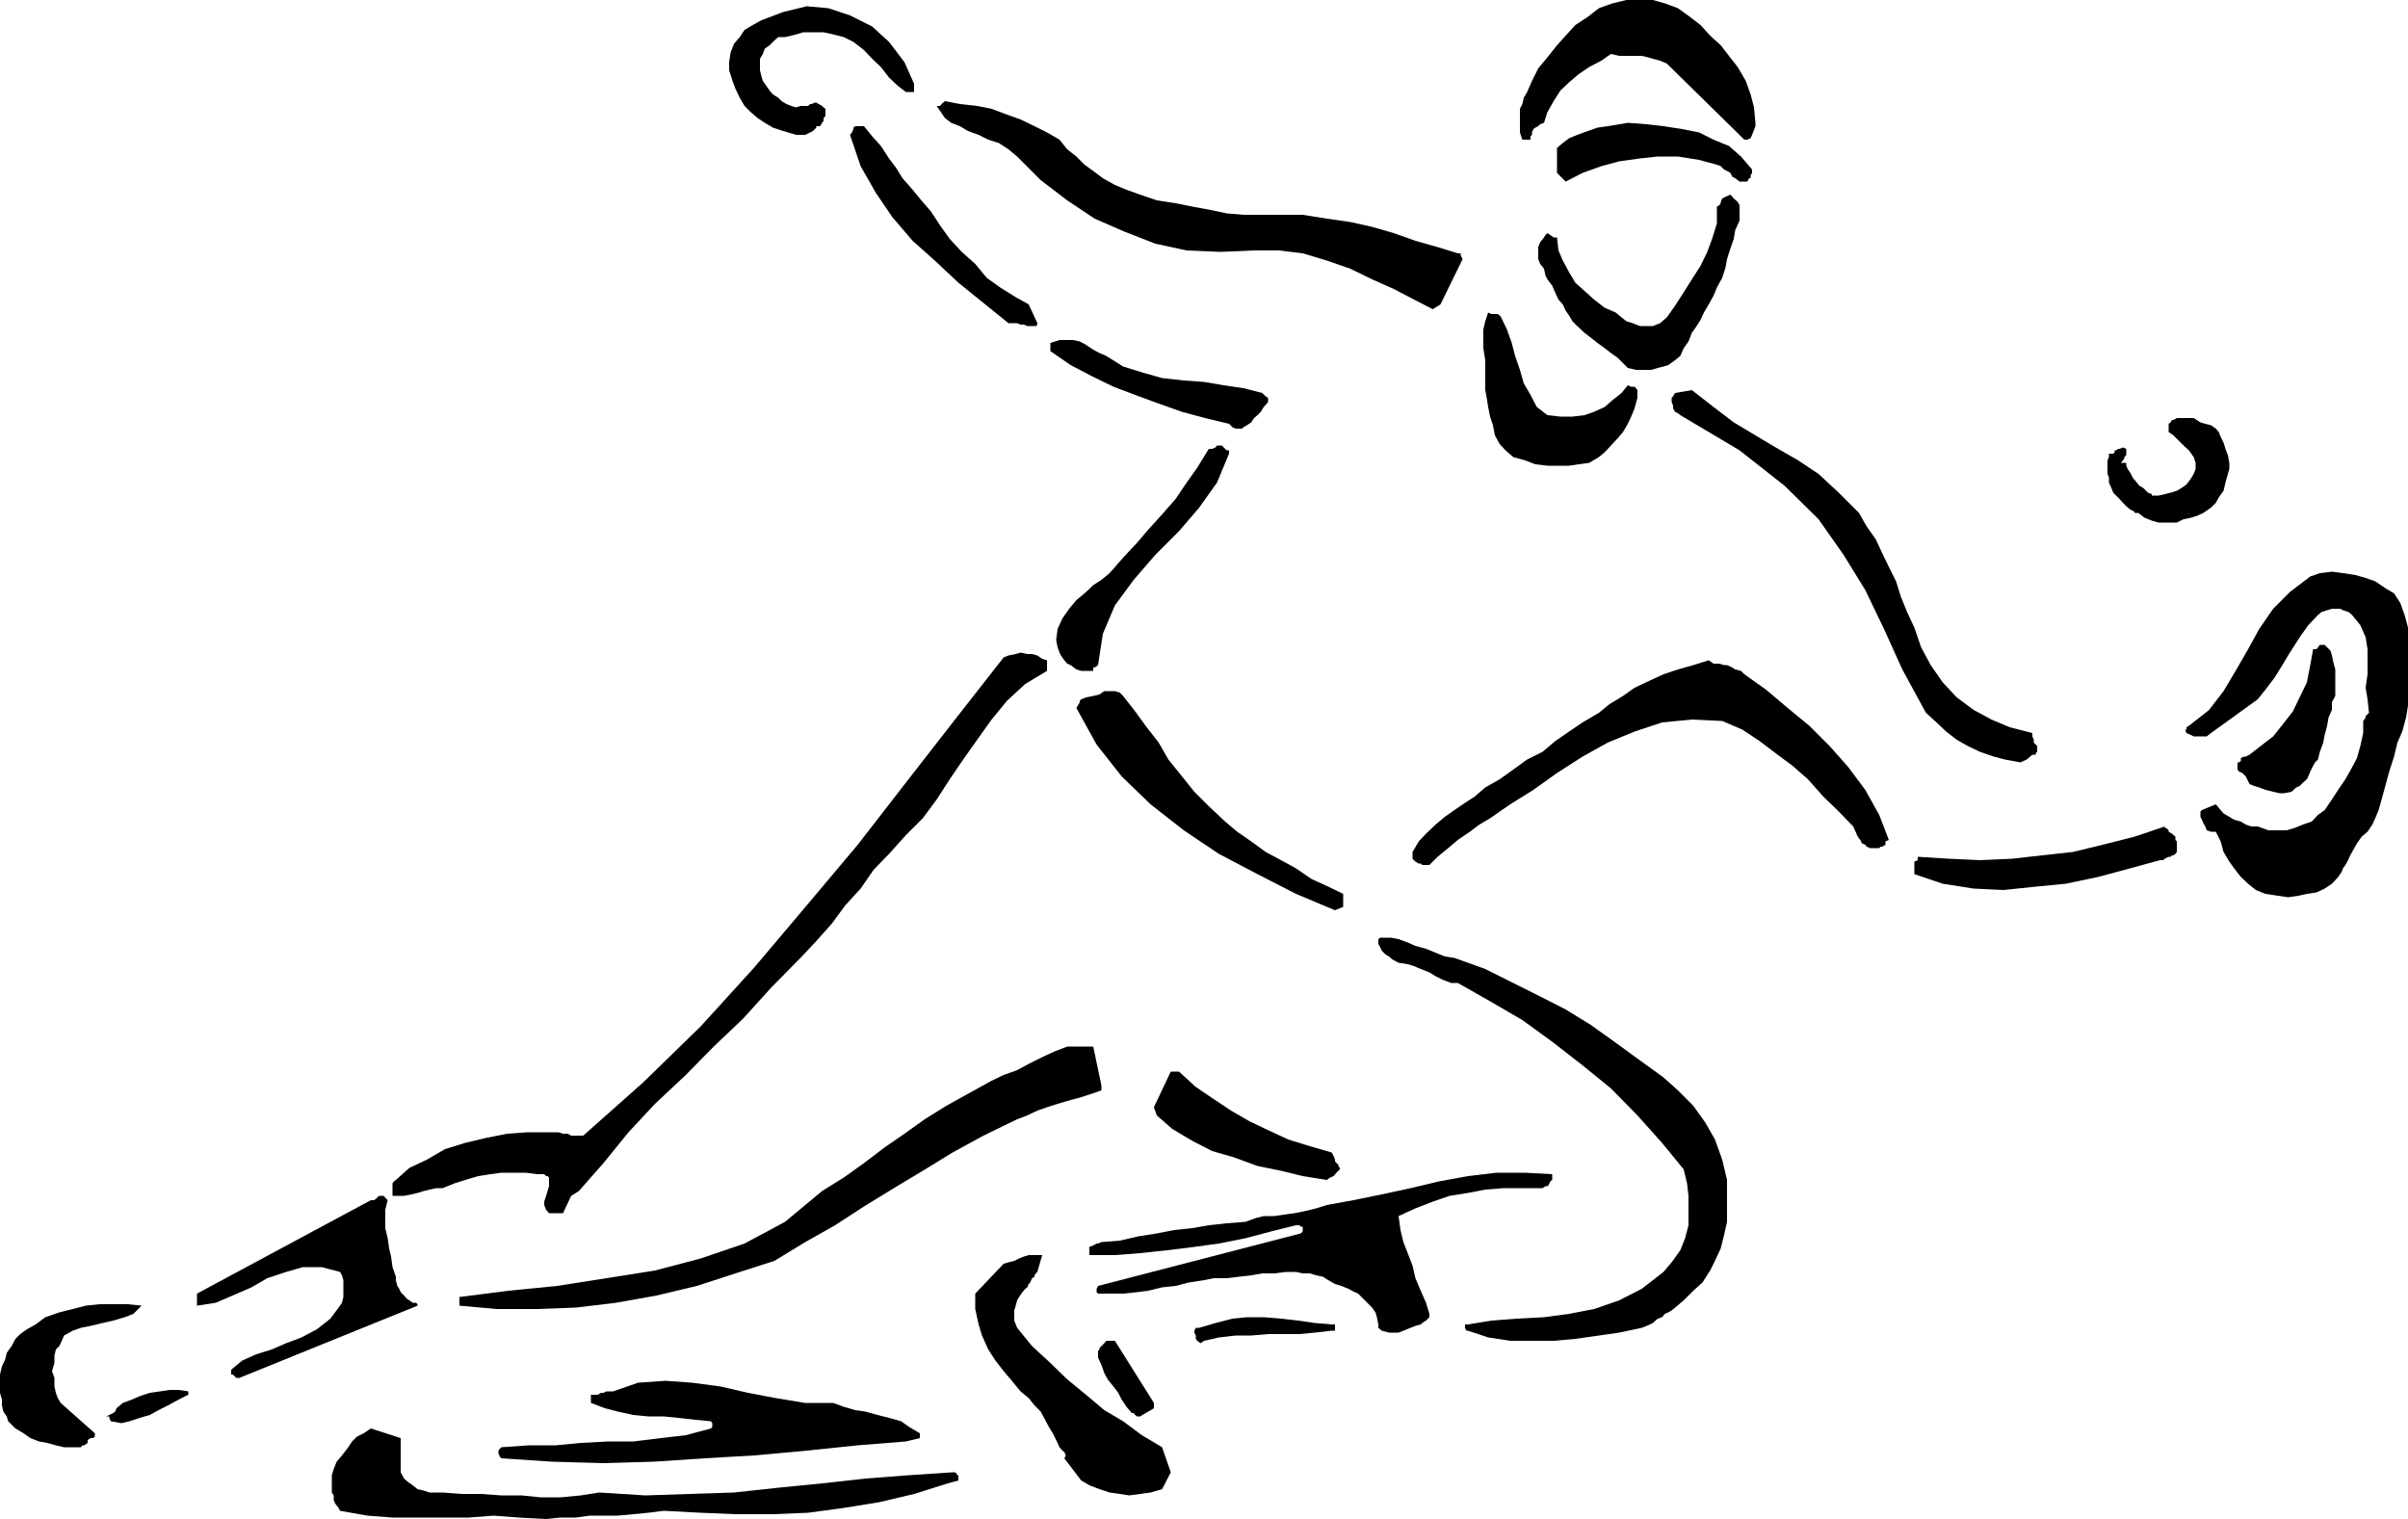
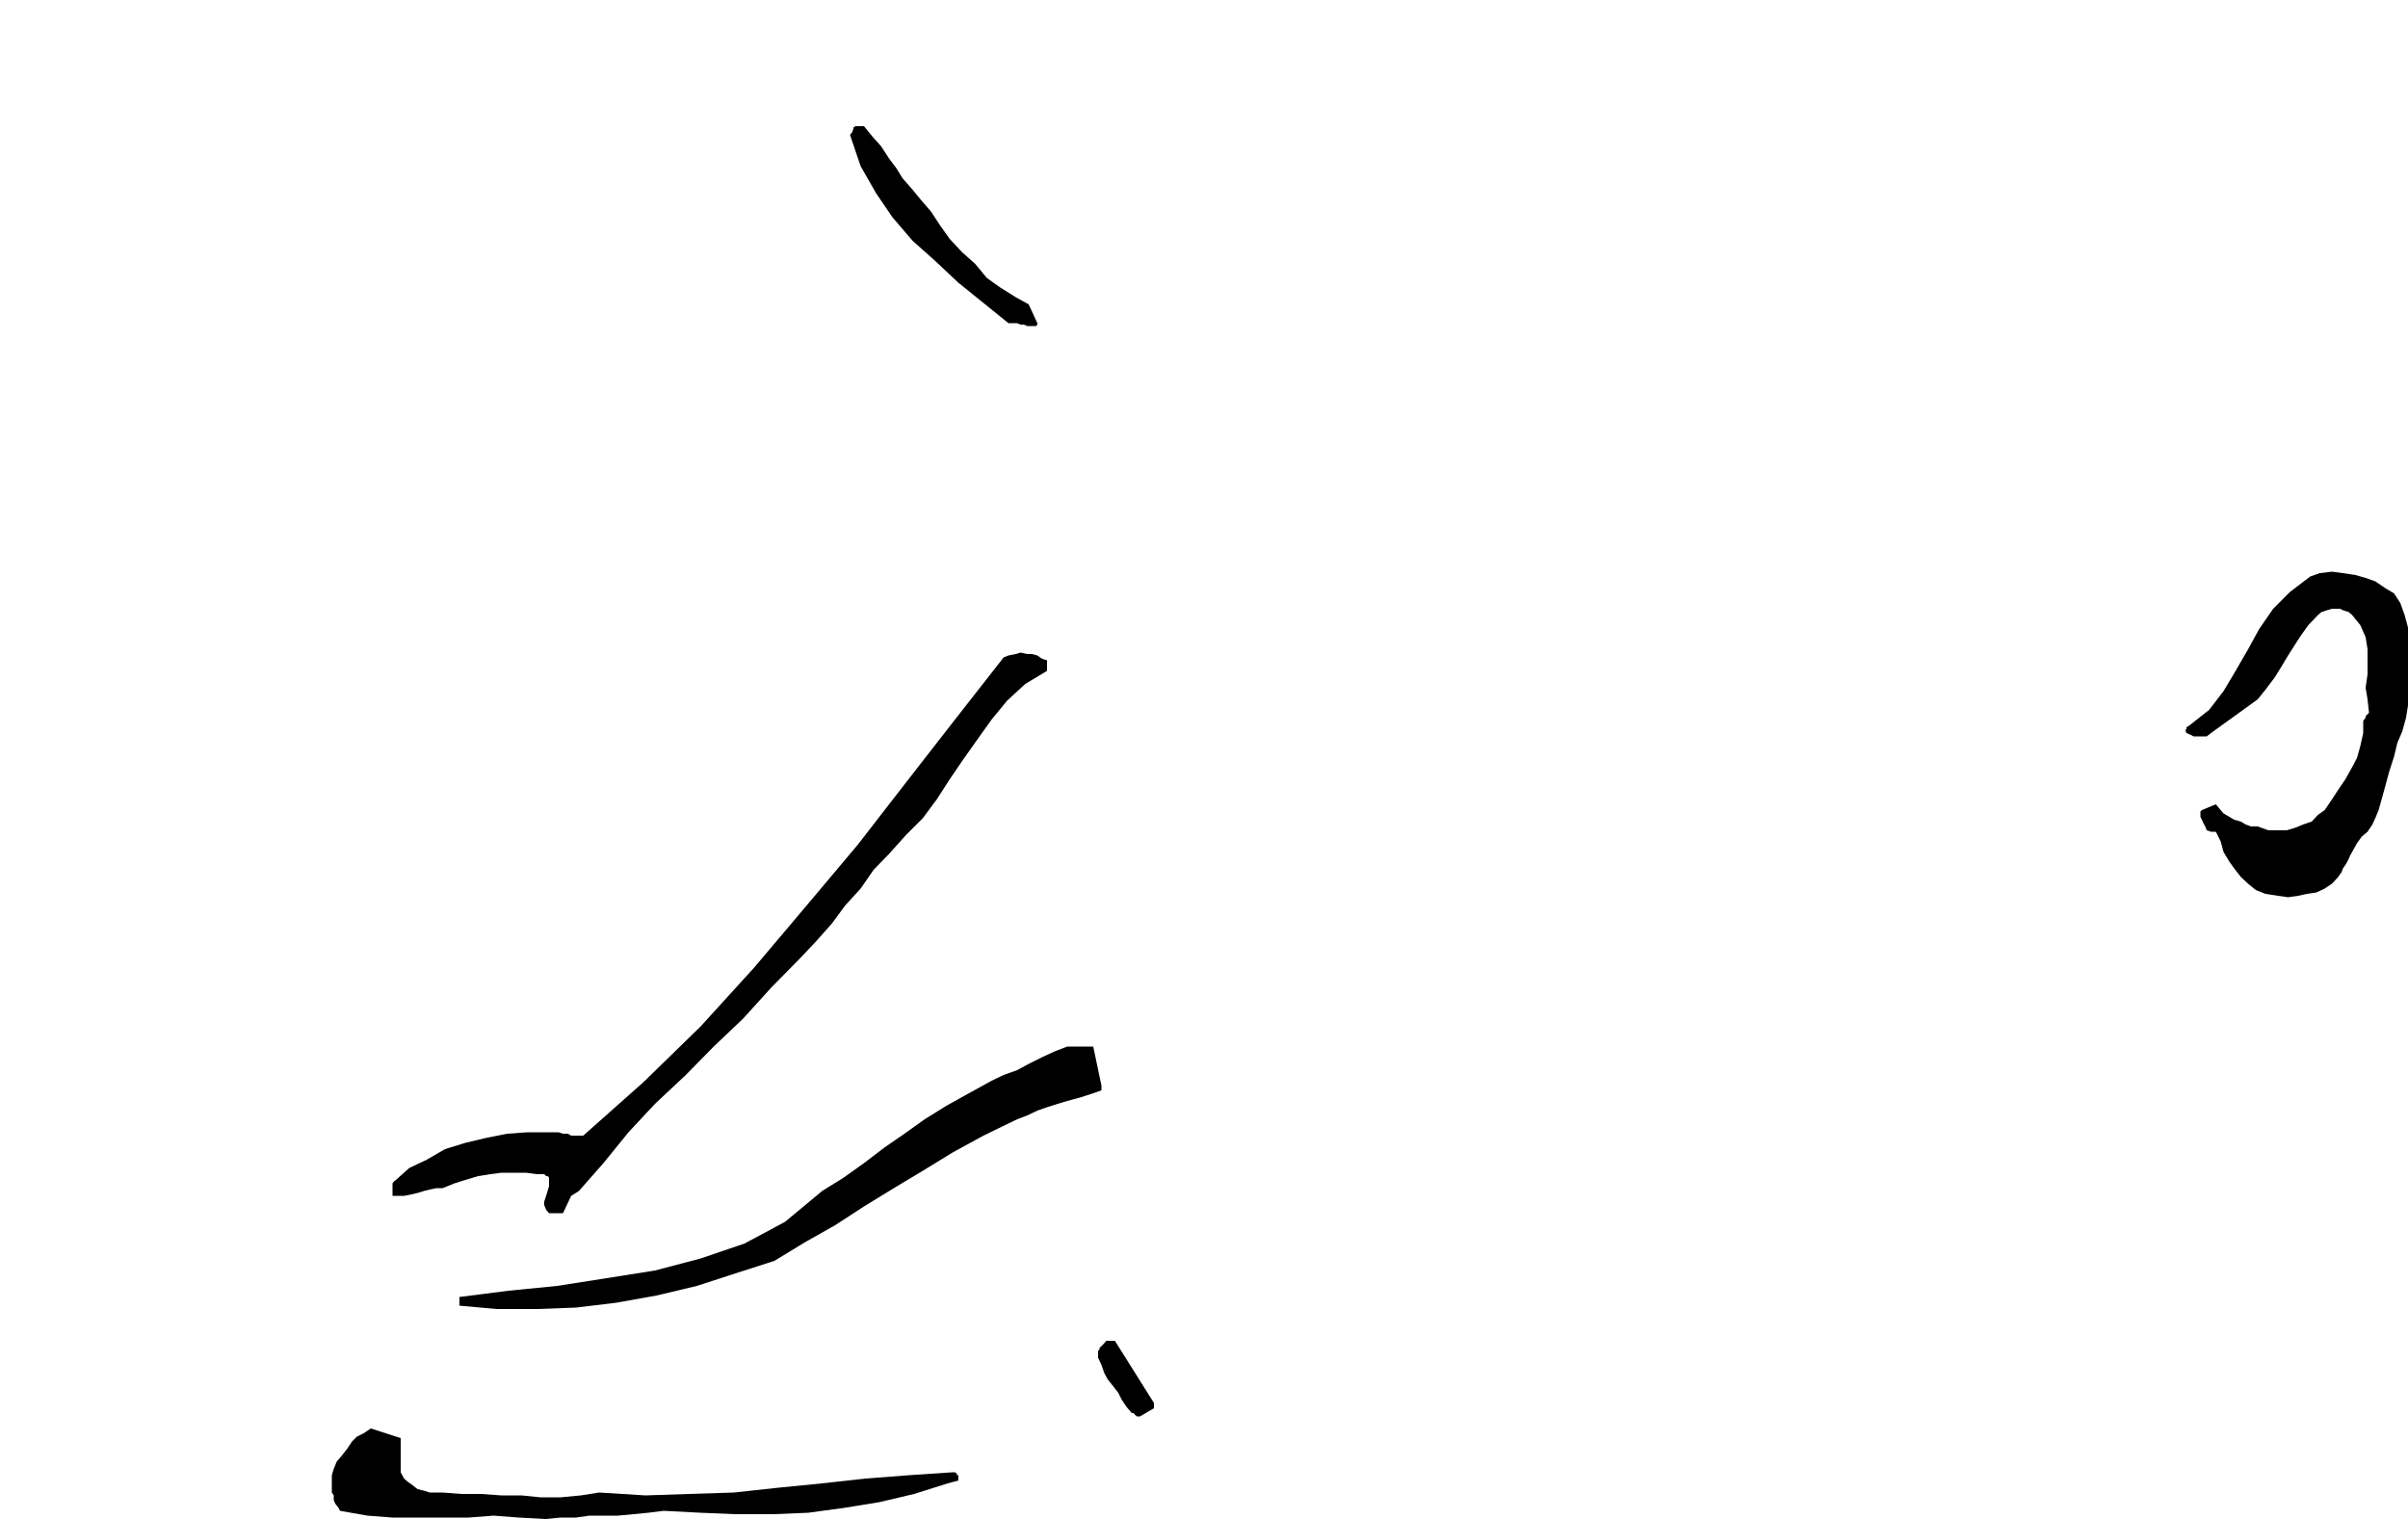
<svg xmlns="http://www.w3.org/2000/svg" height="302.784" viewBox="0 0 360 227.088" width="480">
  <path style="fill:#000" d="M477.638 409.425v-8.208l-.504-1.872-.648-1.8-.936-1.44-1.224-.72-1.584-1.08-1.44-.504-1.512-.432-1.872-.288-1.656-.216-1.8.216-1.44.504-3.024 2.304-2.52 2.52-2.088 3.024-1.656 3.024-1.872 3.24-1.8 3.024-2.16 2.808-2.736 2.16-.288.216-.36.216v.36h-.216l.216.504.648.288.432.216h1.944l.648-.504 6.984-5.04 1.152-1.44 1.368-1.8.936-1.512 1.08-1.8 1.008-1.584.936-1.44 1.08-1.512 1.44-1.512.504-.432.864-.288.72-.216h1.224l.432.216.864.288.504.432 1.224 1.512.792 1.8.288 1.8v3.743l-.288 2.016.288 1.728.216 2.016-.504.504v.216l-.36.504v1.8l-.432 1.944-.504 1.8-.72 1.368-1.008 1.8-1.08 1.584-.936 1.44-1.08 1.584-1.008.72-.936 1.008-1.296.432-1.224.504-1.224.36h-2.736l-1.584-.576h-1.008l-.792-.288-.72-.432-1.008-.288-.72-.432-.864-.504-.432-.504-.72-.864-2.088.864-.216.216v.792l.216.432.216.504.288.504.216.576.648.216h.72l.72 1.44.432 1.584.864 1.44.72 1.008 1.008 1.296 1.08 1.008 1.152.936 1.44.576 1.872.288 1.512.216 1.512-.216 1.296-.288 1.44-.216 1.224-.576 1.08-.72.936-1.008.288-.432.216-.288.216-.576.36-.504.288-.504.216-.432.216-.504.288-.504.72-1.296.72-1.008.864-.72.72-1.08.432-.936.504-1.224.504-1.8.576-2.088.504-1.872.72-2.232.504-2.088.72-1.656.576-2.088.288-1.8v-1.656z" transform="translate(-117.638 -307.4)" />
-   <path style="fill:#000" d="M466.766 411.44v-3.959l-.288-1.08-.216-1.008-.216-.72-.864-.864h-.72l-.288.36-.216.288h-.504l-.432 2.376-.504 2.592-1.08 2.232-1.008 2.088-1.512 1.944-1.44 1.8-1.872 1.44-1.656 1.296-.576.288h-.288l-.432.216v.432l-.288.216h-.216v1.08l.216.288.504.216.504.504.576 1.152.72.288.72.216.936.36 1.152.288.936.216h.72l1.08-.216.72-.648.504-.216.504-.504.576-.504.216-.432.288-.72.432-.864.288-.504.432-.432.288-1.152.504-1.368.216-1.152.36-1.368.216-1.224.504-1.152v-1.152zm-23.688 22.753v-1.008l-.216-.216v-.504l-.288-.216-.216-.216-.504-.288v-.216l-.36-.36h-.216v-.216l-4.464 1.512-4.824 1.224-4.464 1.08-4.608.504-4.464.504-4.824.216-4.608-.216-4.68-.288v.504l-.504.216v1.871l4.248 1.44 4.608.72 4.464.216 4.824-.504 4.464-.432 4.824-1.008 4.824-1.296 4.464-1.224h.504l.216-.216.576-.288h.288l.216-.216h.216l.288-.216.216-.288v-.36zm-20.88-15.264-.504-.504v-.432l-.216-.504v-.504l-3.384-.864-2.736-1.152-2.664-1.44-2.52-1.872-2.088-2.232-1.8-2.592-1.44-2.664-1.008-2.952-1.08-2.304-.936-2.304-.72-2.304-1.08-2.16-1.008-2.088-.936-2.016-1.368-1.944-1.152-2.016-3.024-3.024-3.024-2.808-3.024-2.016-3.384-1.944-3.024-1.8-3.24-1.944-3.024-2.304-3.24-2.52-2.52.432-.288.504-.216.216v.648l.216.504v.432l.288.504.432.216.36.288 8.856 5.256 6.768 5.328 5.04 4.968 3.744 5.328 3.24 5.256 2.808 5.832 2.736 6.048 3.528 6.48 1.584 1.44 1.44 1.368 1.584 1.224 1.656.936 1.8.864 2.088.72 1.656.432 2.304.432.504-.216.432-.216.288-.216.576-.504h.504v-.216l.216-.216zm-22.176 14.04-1.44-3.744-2.088-3.744-2.52-3.384-2.808-3.168-3.024-3.024-3.24-2.664-3.24-2.736-3.24-2.304-.504-.504-.864-.216-.432-.288-.792-.36h-.432l-.72-.216h-.864l-.72-.504-2.304.72-2.304.648-2.16.72-2.016.936-2.304 1.08-1.728 1.224-2.016 1.224-1.584 1.296-2.448 1.44-2.016 1.368-2.088 1.44-1.872 1.584-2.304 1.152-2.088 1.512-2.016 1.44-2.16 1.224-1.584 1.368-1.44.936-1.584 1.08-1.44 1.008-1.368 1.152-1.44 1.368-1.08 1.152-.936 1.584v1.008l.216.216.216.216.504.288h.288l.216.216h1.08l1.224-1.224 1.584-1.296 1.44-1.224 1.8-1.224 1.44-1.08 1.584-.936 1.44-1.008 1.584-1.08 3.456-2.16 3.528-2.52 3.816-2.448 3.744-2.088 4.032-1.656 4.104-1.368 4.464-.432 4.536.216 3.024 1.296 2.592 1.728 2.376 1.8 2.52 1.872 2.304 2.016 2.304 2.592 2.304 2.232 2.16 2.232.36.792.216.504.288.504.216.216.216.504.504.216.216.288.504.216h1.368l.216-.216h.216l.504-.288v-.504zM380.078 325.76l-.216-2.303-.504-1.944-.72-2.016-1.224-2.088-1.296-1.656-1.224-1.584-1.584-1.44-1.44-1.584-1.584-1.224-1.8-1.296-1.944-.72-1.8-.504h-3.96l-2.088.504-2.016.72-1.656 1.296-1.872 1.224-1.44 1.584-1.296 1.44-1.44 1.8-1.368 1.656-.936 1.872-.72 1.656-.504.864-.216.936-.36.72v3.527l.36 1.08h1.224v-.504l.216-.216v-.36l.216-.504.288-.216.432-.216.288-.288.576-.216.504-1.584.936-1.656 1.008-1.584 1.296-1.224 1.44-1.224 1.584-1.08 1.8-.936 1.44-1.008 1.224.288h3.384l.936.216.72.216 1.08.288 1.008.432 11.592 11.376h.432l.504-.216.216-.504.504-1.296z" transform="translate(-117.638 -307.4)" />
-   <path style="fill:#000" d="m379.574 332.745-1.656-1.944-1.8-1.584-2.304-.936-2.16-1.08-2.52-.504-2.808-.432-2.52-.288-2.808-.216-1.296.216-1.728.288-1.512.216-1.44.504-1.584.576-1.224.504-.936.72-.864.72v3.744l1.296 1.296 2.52-1.296 2.808-1.008 2.664-.72 3.096-.432 2.664-.288h3.024l3.168.504 2.664.72.576.216.504.504.432.216.504.288.288.576.432.216.36.288.288.216h1.152l.288-.504h.216v-.432l.216-.36zm-1.872 7.632v-2.304l-.288-.504-.576-.504-.504-.576-1.224.576-.216.504v.216l-.216.288-.36.216v2.52l-.72 2.304-.72 1.944-1.008 2.088-1.296 2.016-1.224 1.944-1.296 2.016-1.224 1.728-1.008.864-1.08.432h-1.944l-1.08-.432-.936-.288-.72-.576-.864-.72-1.656-.72-1.584-1.224-1.44-1.296-1.368-1.224-.936-1.584-.936-1.728-.648-1.512-.216-1.944h-.504l-.504-.36-.432-.288-.288.288-.216.36-.576.72-.288.72v1.8l.288.72.576.72.216 1.008.288.576.72.936.432 1.008.504 1.08.648.72.432.936.504.72.504.864.72.72 1.08 1.008.936.72 1.008.792 1.08.792.936.72 1.008.72.792.792.72.72 1.224.288h2.304l.936-.288.864-.216.72-.216 1.008-.72.792-.648.504-1.152.72-1.008.504-1.296.72-1.008.576-.936.504-1.08.72-1.224.72-1.296.504-1.224.792-1.44.504-1.584.216-1.224.504-1.584.504-1.44.216-1.296zm-1.872 149.688V483.8l-.72-3.024-1.08-3.024-1.44-2.52-1.8-2.52-2.304-2.304-2.16-1.944-3.888-2.808-3.456-2.52-3.528-2.52-3.744-2.304-3.816-1.944-4.032-2.016-4.176-2.088-4.608-1.656-1.44-.216-1.584-.648-1.224-.504-1.584-.432-1.152-.504-1.368-.504-1.152-.216h-1.584l-.288.216v.72l.288.504.216.504.576.576.504.288.504.432.504.288.432.216 1.368.216.936.288 1.008.432 1.296.504.936.576 1.008.504 1.296.504h1.008l4.824 2.736 4.824 2.808 4.464 3.24 4.536 3.528 4.248 3.456 3.96 4.032 3.672 4.104 3.24 3.96.504 2.088.216 1.872v4.393l-.504 1.944-.72 1.8-1.296 1.8-1.224 1.44-3.24 2.52-3.384 1.728-3.744 1.296-3.744.72-3.744.504-4.104.216-3.744.288-3.528.576h-.432v.504l.216.432h.216l3.024 1.008 3.312.504h6.48l3.24-.288 3.528-.504 3.024-.432 3.384-.72.72-.288.504-.216.432-.216.72-.648.648-.216.432-.504.504-.216.504-.288 1.8-1.512 1.44-1.44 1.368-1.224 1.152-1.8.72-1.44.864-1.872.504-2.016zm-13.392-123.192v-1.152l-.216-.288-.216-.216h-.504l-.504-.216-.936 1.152-1.368 1.08-1.152 1.008-1.584.72-1.44.504-1.8.216h-1.8l-1.944-.216-1.584-1.224-.936-1.8-1.008-1.728-.576-2.016-.72-2.088-.504-1.944-.72-2.016-.864-1.8-.216-.288-.288-.216h-.936l-.504-.216-.432 1.296-.288 1.224v2.808l.288 1.8v4.464l.216 1.152.216 1.368.288 1.44.432 1.296.288 1.512.72 1.296.864.936 1.152 1.008 1.8.504 1.512.576 1.8.216h3.24l1.44-.216 1.584-.216 1.44-.864.864-.72.936-1.008 1.008-1.08.792-.936.72-1.224.504-1.08.504-1.224z" transform="translate(-117.638 -307.4)" />
-   <path style="fill:#000" d="M349.694 483.8v-.863l-4.032-.216h-4.32l-4.248.504-4.32.792-4.248 1.008-4.32.936-4.248.864-3.96.72-1.584.504-1.8.432-1.44.288-1.584.216-1.44.216h-1.584l-1.152.288-1.584.576-2.808.216-2.664.288-2.448.432-2.736.288-2.592.504-2.736.432-2.808.648-2.736.216-.504.216h-.216l-.504.288-.576.216v1.224h3.816l3.744-.288 4.032-.432 4.104-.504 3.672-.504 3.96-.792 3.816-1.008 3.744-.936h.504l.216.216h.288v.72l-.288.288-30.312 7.848-.216.432v.504l.216.216h3.744l2.088-.216 1.656-.216 2.088-.504 2.016-.216 1.944-.504 2.304-.36 1.44-.288h1.944l1.8-.216 1.872-.216 1.656-.288h1.8l1.728-.216h1.512l1.008.216h1.08l.936.288 1.008.216.792.504 1.008.576.936.288 1.08.432.504.288.936.432.504.504.864.864.72.72.504.72.216.72.216 1.08v.504l.504.432 1.08.288h1.44l.72-.288 1.08-.432.72-.288.792-.216.216-.216.576-.36.288-.288.216-.216v-.504l-.504-1.656-.792-1.8-.792-1.872-.432-1.872-.72-1.872-.648-1.656-.432-1.8-.288-2.088 2.52-1.152 2.592-1.008 2.52-.864 2.736-.432 2.592-.504 2.736-.216h5.832l.432-.288h.288l.216-.216.216-.504zm-13.392-137.663-.288-.576v-.288h-.432l-3.024-.936-3.312-.936-3.24-1.152-3.24-.936-3.24-.72-3.528-.504-3.6-.576h-8.856l-2.52-.216-2.376-.504-2.736-.504-2.52-.504-2.808-.432-2.52-.864-2.016-.72-1.728-.72-1.8-1.008-1.44-1.08-1.296-.936-1.224-1.224-1.368-1.08-1.152-1.44-1.872-1.08-1.872-.936-2.088-1.008-2.016-.72-2.304-.864-2.16-.432-2.592-.288-2.232-.432-.504.432-.216.288h-.504l1.224 1.8.936.72 1.296.504 1.224.72 1.584.576 1.44.72 1.584.504 1.44.936 1.296 1.08 3.528 3.528 3.96 3.024 4.104 2.736 4.464 1.944 4.608 1.8 4.68 1.008 5.04.216 5.04-.216h3.744l3.528.432 3.6 1.08 3.528 1.224 3.24 1.584 3.24 1.44 3.024 1.584 2.808 1.44 1.152-.72zm-17.856 96.408v-1.512l-2.232-1.08-2.52-1.152-2.304-1.584-2.232-1.224-2.304-1.224-2.16-1.584-2.088-1.44-1.8-1.512-2.448-2.304-2.16-2.16-2.088-2.592-1.8-2.232-1.44-2.52-1.8-2.304-1.728-2.376-1.8-2.304-.504-.504-.72-.216h-1.584l-.72.504-.936.216-1.08.216-.72.288-.216.216v.216l-.288.504-.216.36 3.024 5.472 3.744 4.752 4.32 4.176 4.968 3.888 5.256 3.528 5.76 3.024 5.76 2.952 5.832 2.448 1.224-.504v-.216zm-.504 39.672V482l-.216-.288v-.216l-.288-.216-.216-.288v-.216l-.216-.576-.288-.504-3.24-.936-3.24-1.008-2.808-1.296-3.024-1.44-2.736-1.584-2.592-1.728-2.664-1.8-2.52-2.304h-1.224l-2.52 5.328.432 1.224 2.304 2.016 3.024 1.8 2.952 1.512 3.24.936 3.528 1.296 3.528.72 3.24.792 3.6.576.504-.36.504-.216.432-.504zm-10.728-115.344-.36-.216-.504-.504-2.808-.72-2.952-.432-2.952-.504-3.024-.216-3.24-.36-2.808-.792-3.024-.936-2.52-1.584-1.008-.432-.936-.504-1.08-.72-.936-.504-1.008-.216h-2.016l-1.368.432v1.224l3.024 2.088 3.168 1.656 3.24 1.584 3.24 1.224 3.528 1.296 3.456 1.224 3.456.936 3.6.864.504.504.504.216h.936l.216-.216.504-.288.648-.432.432-.648.504-.432.504-.504.432-.72.648-.72zm-5.832 8.352v-.504h-.36l-.216-.216-.216-.216-.288-.288h-.72l-.216.288-.504.216h-.504l-1.728 2.808-1.584 2.232-1.656 2.448-2.016 2.304-2.088 2.304-1.656 1.944-2.088 2.232-2.016 2.304-1.224 1.008-1.224.792-1.296 1.224-1.224 1.008-1.08 1.296-1.008 1.44-.72 1.584-.216 1.656.216 1.08.288.792.216.432.504.72.432.504.504.216.864.648.72.216h1.8v-.504h.216l.504-.36.72-4.68 1.8-4.248 2.808-3.816 3.24-3.744 3.528-3.528 3.024-3.528 2.664-3.744zm-8.712 152.28-1.296-3.744-3.024-1.8-2.808-2.088-2.808-1.656-2.736-2.304-2.808-2.304-2.52-2.448-2.736-2.52-2.232-2.736-.432-1.08v-1.512l.216-.72.216-.792.288-.504.504-.72.432-.504.288-.216.216-.504.216-.216.288-.648.36-.216v-.216l.216-.288.216-.216.72-2.52h-2.016l-.72.216-.72.288-.72.36-.864.216-.72.216-4.248 4.464v2.304l.504 2.304.504 1.656.936 2.088 1.08 1.656 1.224 1.584 1.224 1.44 1.296 1.584 1.224 1.008.864 1.08.936.936.504.936.72 1.368.576.936.504 1.008.504 1.08.432.504.288.216.216.504-.216.432 2.52 3.312 1.224.72 1.512.576 1.512.504 1.512.216 1.44.216 1.584-.216 1.584-.216 1.728-.504z" transform="translate(-117.638 -307.4)" />
  <path style="fill:#000" d="m290.15 517.137-5.832-9.288h-1.296l-.288.36-.216.216-.216.216-.288.288v.216l-.216.216v1.008l.504 1.08.432 1.224.504.936.864 1.08.72.936.504 1.008.72 1.08.792.936h.288l.216.288.288.216h.432l2.088-1.224zm-7.848-47.448-1.224-5.832h-3.888l-1.872.72-1.872.864-2.016 1.008-1.728.936-2.016.72-1.8.864-3.528 1.944-3.24 1.8-3.24 2.016-3.024 2.16-3.024 2.088-3.024 2.304-3.024 2.16-3.24 2.016-5.544 4.608-6.048 3.24-6.552 2.232-6.84 1.8-7.272 1.152-7.344 1.152-7.272.72-7.344.936v1.296l5.544.504h6.048l5.832-.216 5.976-.72 6.048-1.08 6.048-1.44 5.76-1.872 5.832-1.872 4.608-2.808 4.464-2.52 4.32-2.808 4.464-2.736 4.32-2.592 4.464-2.736 4.608-2.52 5.04-2.448 1.512-.576 1.512-.72 1.44-.504 1.584-.504 1.44-.432 1.872-.504 1.8-.576 1.44-.504zm-8.136-61.992v-1.584l-.72-.216-.72-.504-.792-.216h-.72l-1.008-.216-.72.216-1.08.216-.72.288-7.272 9.288-7.344 9.432-7.2 9.288-7.632 9.072-7.848 9.288-7.992 8.784-8.568 8.352-9 7.992h-1.8l-.504-.288h-.72l-.648-.216h-4.68l-3.024.216-3.24.648-3.024.72-3.024.936-2.736 1.584-2.592 1.224-2.016 1.8-.288.216-.216.288v1.872h1.728l1.08-.216.936-.216.936-.288.864-.216 1.008-.216h.936l1.8-.72 1.584-.504 1.944-.576 1.8-.288 1.656-.216h3.672l1.656.216h1.08l.288.288h.216l.216.216v1.296l-.216.72-.216.72-.288.864v.504l.288.72.432.504h2.088l1.224-2.592 1.152-.72 3.672-4.176 3.744-4.608 3.96-4.248 4.608-4.32 4.176-4.248 4.392-4.176 4.176-4.608 4.392-4.464 2.376-2.52 2.304-2.592 2.016-2.736 2.304-2.52 1.944-2.808 2.304-2.376 2.52-2.808 2.52-2.52 2.088-2.808 1.944-3.024 2.016-2.952 2.088-2.952 2.16-3.024 2.304-2.808 2.736-2.52zm-1.44-51.984-1.296-2.808-1.944-1.08-2.304-1.44-2.016-1.44-1.728-2.088-2.016-1.8-1.8-1.944-1.44-2.016-1.368-2.088-1.44-1.656-1.296-1.584-1.512-1.728-.936-1.512-1.08-1.44-1.224-1.872-1.296-1.44-1.224-1.512h-1.296l-.288.216v.216l-.216.504-.288.36 1.584 4.68 2.304 4.032 2.448 3.6 3.024 3.528 3.312 2.952 3.528 3.312 3.744 3.024 3.744 3.024h1.296l.504.216h.504l.504.216h1.296l.216-.216zm-11.808 172.224h-.216v-.216l-.288-.216h-.36l-6.48.432-6.552.504-6.48.72-6.552.648-6.624.72-6.768.216-6.48.216-6.912-.432-2.736.432-3.024.288h-3.024l-2.808-.288h-3.024l-3.024-.216h-2.952l-2.808-.216h-1.944l-.864-.288-.936-.216-.72-.576-.72-.504-.576-.504-.504-.936v-5.112l-4.464-1.44-1.08.72-1.008.504-.72.72-.72 1.08-.792 1.008-.792.936-.432 1.08-.288.936v2.592l.288.432v.72l.216.504.504.648.216.432 4.104.72 3.744.288h11.376l3.744-.288 3.744.288 4.104.216 2.16-.216h2.304l2.016-.288h4.248l2.304-.216 2.232-.216 2.304-.288 5.544.288 5.184.216h5.616l5.256-.216 5.328-.72 5.328-.864 5.184-1.224 5.04-1.584 1.584-.432z" transform="translate(-117.638 -307.4)" />
-   <path style="fill:#000" d="m255.158 521.673-1.584-.936-1.224-.864-1.8-.504-1.728-.432-1.8-.504-1.512-.216-1.728-.504-1.584-.576h-4.176l-4.392-.72-4.176-.792-4.032-.936-4.32-.576-3.96-.288-4.104.288-3.744 1.296h-1.008l-.432.216h-.36l-.504.288h-1.008v1.224l2.088.792 1.944.504 2.304.504 2.232.216h2.304l2.16.216 2.592.288 2.304.216.216.288v.576l-.216.216-3.744 1.008-3.744.432-4.104.504h-3.744l-4.104.216-3.744.36h-4.032l-4.104.288-.216.216-.216.288v.432l.216.504.216.216 7.632.504 7.632.216 7.488-.216 7.56-.504 7.488-.432 7.848-.72 7.632-.792 7.2-.576 2.088-.504zm-75.096-19.08v-.216l-.216-.216h-.504l-.504-.36-.432-.288-.36-.432-.504-.504-.216-.504-.288-.432-.216-.864v-.504l-.504-1.44-.216-1.584-.288-1.224-.216-1.512-.36-1.512v-2.736l.36-1.44-.36-.36-.216-.288h-.72l-.288.288-.432.36h-.504l-25.992 13.968v1.8l2.808-.432 2.52-1.08 2.808-1.224 2.376-1.368 2.808-.936 2.52-.72h2.808l2.736.72.288.504.216.72v2.52l-.216.864-.288.432-1.44 1.944-2.016 1.584-2.304 1.224-2.304.864-2.16.936-2.304.72-2.088.936-1.656 1.368v.72h.216l.288.216.216.288h.504zm-34.272 13.32v-.504l-1.44-.216h-1.368l-1.44.216-1.512.216-1.512.504-1.152.504-1.368.504-.936.792-.216.504-.288.216-.576.288-.504.216h.504v.216l.216.504 1.584.288 1.224-.288 1.512-.504 1.512-.432 1.296-.72 1.44-.72 1.584-.864zm-6.984-13.32-2.088-.216h-4.176l-2.088.216-1.944.504-2.016.504-2.088.72-1.44 1.08-1.296.72-1.008.72-.72.72-.576 1.08-.72 1.008-.216.936-.504 1.08-.288 1.224v2.736l.288 1.008v.864l.216.936.504.72.216.72 1.08 1.08 1.224.72 1.008.72 1.296.504 1.224.216 1.296.36 1.224.288h2.52l.216-.288h.288l.504-.36v-.432l.432-.288h.36l.288-.216v-.504l-5.112-4.536-.432-.72-.288-.792-.216-.936v-1.296l-.36-1.008.36-1.224v-1.08l.216-.936.504-.504.216-.432.288-.648.216-.504 1.296-.72 1.224-.432 1.44-.288 1.8-.432 1.584-.36 1.728-.504 1.296-.504zm177.912 2.807-2.52-.215-2.52-.36-2.52-.288-2.592-.216h-2.52l-2.16.216-2.52.648-2.448.72h-.504l-.216.432v.288l.216.432v.504l.216.288.504.36.504-.36 2.232-.504 2.52-.288h2.304l2.52-.216h4.68l2.304-.216 2.52-.288h.504v-.937h-.216zm-62.424-185.471-1.44-3.24-2.304-3.024-2.52-2.304-3.312-1.656-3.24-1.08-3.24-.288-3.528.864-3.24 1.224-1.296.72-1.224.72-.72 1.08-.864 1.008-.504 1.296-.216 1.44v1.224l.504 1.584.432 1.152.648 1.368.72 1.224.936.936 1.008.864 1.08.72 1.224.72 1.512.504 1.944.576h1.368l1.152-.576.288-.288.216-.216v-.216h.576l.288-.504.216-.288v-.432l.288-.288v-1.08l-.288-.216-.216-.216-.504-.288-.36-.216h-.216l-.504.216h-.216l-.288.288h-1.152l-1.368.432h1.368l-1.368-.432-.72-.288-.72-.432-.504-.504-.792-.504-.504-.576-.504-.72-.504-.72-.216-.72-.216-.864v-1.728l.432-.72.288-.792.72-.504.72-.72.576-.504h1.008l.936-.216 1.08-.288.72-.216h3.024l1.008.216 2.016.504 1.44.72 1.584 1.224 1.224 1.296 1.296 1.224 1.224 1.584 1.296 1.224 1.224.936h1.224v-.72zM448.91 371.48l-.72-.503-.864-.216-.72-.216-1.008-.648h-2.52l-.504.288h-.216l-.216.36-.288.216v1.224l.72.504.72.72.792.792.792.72.72 1.008.288.864v.936l-.288.72-.432.72-.648.864-.72.504-.72.432-.936.288-.864.216-.936.216h-1.008v-.216l-.576-.216-.288-.288-.432-.432-.504-.288-.216-.216-.504-.648-.216-.216-.288-.504-.216-.432-.36-.504-.216-.504v-.432h-.792l.504-.648v-.216l.288-.288v-.936l-.504-.216-.504.216h-.216l-.288.216h-.216v.288l-.216.216h-.648v.504l-.216.504v2.016l.216.504v.792l.36.792.288.72.432.432.504.504.504.576.504.504.576.504.504.216.216.288h.504l.936.72 1.08.432 1.008.288h2.736l1.008-.504 1.08-.216.936-.288.936-.432 1.152-.792.72-.72.432-.792.72-1.008.288-1.224.36-1.296.216-.72v-.936l-.216-1.152-.36-.936-.288-.936-.432-.864-.288-.72z" transform="translate(-117.638 -307.4)" />
</svg>